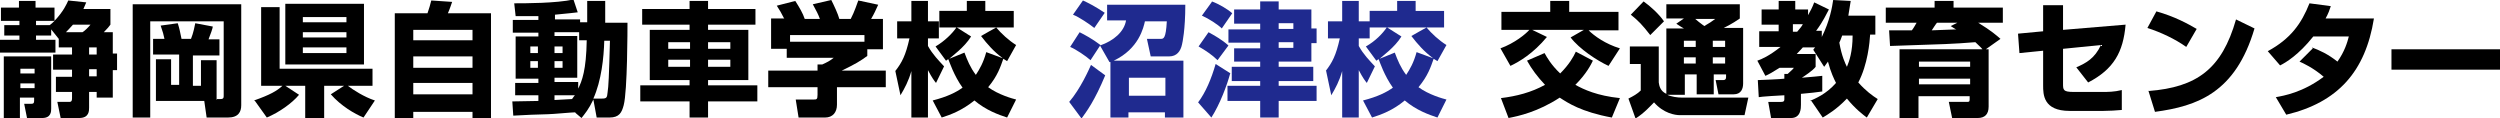
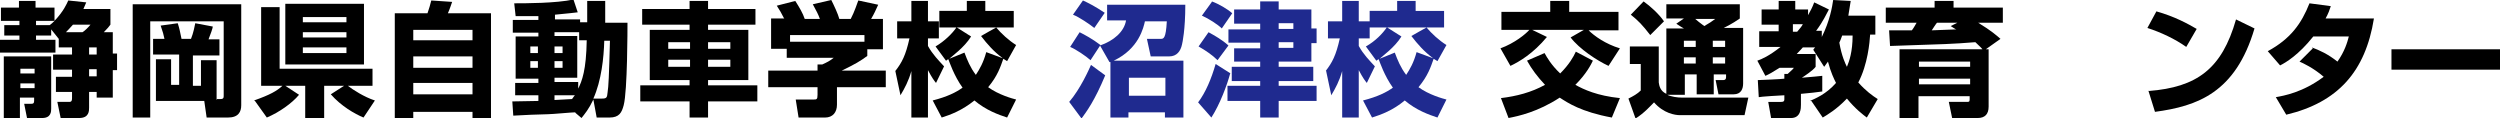
<svg xmlns="http://www.w3.org/2000/svg" id="_レイヤー_2" version="1.1" viewBox="0 0 527.5 25">
  <defs>
    <style>
      .st0 {
        fill: #1f2a8f;
      }
    </style>
  </defs>
  <path d="M12.6,8c0,0,0,0-.2.2l-1.6-2v1.3h-3.2v.9h4.1v2.7H0v-2.7h4.1v-.9H.9v-2.2h3.2v-.9H.2V1.6h3.8V.2h3.5v1.4h4v2.8c1.9-2,2.6-3.6,2.9-4.3l3.8.4c-.2.5-.4.9-.6,1.4h5.7v3.3c-.3.4-.6.8-1.4,1.6h1.9v4.5h.9v3.5h-.9v5.8h-3.4v-1.2h-1.6v3.3c0,.7,0,2.2-2.1,2.2h-3.9l-.7-3.4h2.4c.4,0,.7,0,.7-.8v-1.3h-3.4v-3.2h3.4v-1.5h-4v-3.2h4v-1.5h-2.8v-2h0ZM.8,11.9h10v11c0,.6,0,2-1.9,2h-3.2l-.6-3h1.5c.4,0,.6-.1.6-.6v-.7h-3v4.3H.8v-13ZM4.3,14.5v1h3v-1h-3ZM4.3,17.6v1h3v-1h-3ZM7.6,4.4v.9h2.9c.4-.3.6-.5,1-.9h-3.9,0ZM17.4,6.8c.5-.3,1.2-1,1.7-1.6h-3.7c-.8.9-1.2,1.3-1.5,1.6h3.5ZM18.8,10v1.5h1.6v-1.5h-1.6ZM18.8,14.6v1.5h1.6v-1.5s-1.6,0-1.6,0Z" />
  <path d="M45.8,20.9h.7c.7,0,.7-.3.7-.8V4.5h-15.5v20.3h-3.7V.9h22.9v21.3c0,1.4-.6,2.6-2.8,2.6h-4.5l-.5-3.5h-10.2v-8.8h3.2v5.4h1.7v-6.4h-5.5v-3.3h2.4c-.2-1-.3-1.3-.8-2.8l3.6-.5c.4,1.2.5,1.9.8,3.3h2c.5-1.2.8-2.8.9-3.3l3.7.7c0,.3-.5,1.7-.9,2.7h2.3v3.4h-5.6v6.4h1.7v-5.4h3.3v8.4h0Z" />
  <path d="M53.6,21.2c3.4-1.2,4.8-2,6-3.1h-4.5V1.5h3.9v13h19.6v3.6h-5.2c1,.8,3.5,2.4,5.7,3.1l-2.4,3.6c-1.9-.8-4.7-2.4-6.9-4.9l2.8-1.8h-4.2v6.8h-4v-6.8h-4.2l2.9,1.9c-1.5,1.8-4.2,3.7-6.8,4.8l-2.5-3.5h0ZM60.2.8h16.6v12.8h-16.6V.8ZM63.9,3.6v1.1h9.2v-1.1s-9.2,0-9.2,0ZM63.9,6.8v1.1h9.2v-1.1s-9.2,0-9.2,0ZM63.9,10v1.2h9.2v-1.2s-9.2,0-9.2,0Z" />
  <path d="M83.2,2.8h7c.3-.9.6-1.8.8-2.7l4.4.3c0,0-.6,1.8-.9,2.4h9.1v22.1h-3.9v-1.3h-12.5v1.3h-3.9V2.8h0ZM99.7,6.3h-12.5v2.2h12.5v-2.2ZM99.7,11.9h-12.5v2.4h12.5v-2.4ZM87.2,17.5v2.4h12.5v-2.4h-12.5Z" />
  <path d="M121.4,23.7c-.8,0-4.9.4-5.8.4-.9,0-6.1.2-7.3.3l-.2-3c.8,0,4.6-.1,5.5-.1v-1.2h-4.9v-2.6h4.9v-.9h-4.8V7.7h4.8v-.8h-5.4v-2.7h5.4v-.8c-1.2,0-3.7,0-4.8,0l-.3-2.7c2.3,0,8.8,0,12.5-.8l.9,2.7c-.9.1-1.6.2-4.8.5v1h5.3v.6h1.5V.2h3.8v4.6h4.7c0,1.1,0,14.4-.8,17.4-.4,1.5-.9,2.6-3,2.6h-2.7l-.7-3.8c-1,2.1-1.8,3-2.5,3.9l-1.3-1.1h0ZM111.9,9.8v1.4h1.6v-1.4h-1.6ZM111.9,12.9v1.4h1.6v-1.4h-1.6ZM122.2,8.6v-1.8h-5.2v.8h4.8v8.8h-4.8v.9h5v1.4c.8-1.6,1.7-3.9,1.8-10.2h-1.6ZM117,9.8v1.4h1.7v-1.4h-1.7ZM117,12.9v1.4h1.7v-1.4h-1.7ZM117,20v1.1c1.5-.1,2-.1,3.7-.2.3-.4.4-.6.6-.8h-4.3,0ZM127,20.8c1,0,1.1-.2,1.2-1.3.2-1.3.3-3.3.5-10.9h-1.2c-.1,3.6-.6,8.4-2.3,12.2h1.7Z" />
  <path d="M159.4,5.2h-10v1.1h8.5v10.6h-8.5v1.1h10.4v3.4h-10.4v3.4h-3.9v-3.4h-10.4v-3.4h10.4v-1.1h-8.4V6.3h8.4v-1.1h-10V1.9h10V.2h3.9v1.7h10v3.3ZM141,8.9v1.4h4.6v-1.4h-4.6ZM141,12.6v1.5h4.6v-1.5h-4.6ZM149.4,8.9v1.4h4.7v-1.4h-4.7ZM149.4,12.6v1.5h4.7v-1.5h-4.7Z" />
  <path d="M165.5,4c-.6-1.2-1-1.9-1.6-2.8l3.9-1c.9,1.4,1.6,2.6,2,3.8h3.2c-.4-1.1-.7-1.6-1.5-3.1l3.9-.9c.6,1.2,1.4,2.9,1.7,4h2.4c.8-1.5,1.4-3.4,1.6-3.9l4.2.9c-.6,1.3-.8,1.8-1.5,3h2.5v6.4h-3.3v1.4c-1.5,1.1-2.5,1.7-5.4,3.1h9.3v3.5h-10.3v3.7c0,1.6-.9,2.7-2.5,2.7h-5.6l-.6-3.8h3.7c.7,0,.9,0,.9-1v-1.6h-10.4v-3.5h10.4v-1.3h1c.9-.4,1.7-.8,2.4-1.4h-9.9v-1.9h-3.3v-6.4h2.7,0ZM182.4,7.4h-15.7v1.4h15.7v-1.4Z" />
  <path d="M188.9,15c1.4-1.8,2.2-3.3,3-6.9h-2.6v-3.6h3V.2h3.5v4.3h2.3v3.6h-2.3v1.6c1,1.8,2.2,3,3.4,4.3l-1.7,3.5c-.4-.5-.8-1-1.7-2.7v10h-3.5v-9.8c-.6,2.1-1.4,3.6-2.3,5.1l-1.1-5.2h0ZM196.8,21.2c3.1-.8,4.9-1.7,6.3-2.7-1.8-2.5-2.8-5.5-3-6-.2,0-.2.2-.5.3l-2.2-3c1.9-1.1,3.6-2.8,4.4-4h-3.6v-3.5h5.8V.2h3.9v2.1h6v3.5h-12l3,1.9c-1.4,2.3-4.1,4.2-4.6,4.7l3.2-1.3c.6,1.6,1.2,3.1,2.4,4.7.8-1.2,1.6-2.6,2.2-4.8l3.5,1.3c-1.9-1.4-3.3-3-4.6-4.7,1.1-.6,2.4-1.4,3.2-1.8,1.1,1.3,2.6,2.7,4.2,3.7l-1.9,3.4c-.5-.3-.6-.4-.8-.5-.6,1.7-1.2,3.6-3.2,6,2.2,1.6,5.1,2.4,5.9,2.6l-1.9,3.8c-1.8-.6-4.4-1.5-6.9-3.6-2.6,2.1-5,3-6.9,3.6l-1.9-3.6h0Z" />
  <path class="st0" d="M233.2,15.9c-2.2,5.3-3.9,7.6-5,9.1l-2.6-3.5c2.4-2.8,4.2-6.9,4.6-7.8l3,2.2h0ZM227.8,6.8c1,.5,2.7,1.4,4.4,2.7l-2.1,3.2c-1-.9-3.1-2.3-4.3-2.8l2-3.1h0ZM228.5.1c1.1.5,2.5,1.2,4.6,2.6l-2.2,3.2c-1-.8-3.2-2.3-4.5-2.8l2.1-3h0ZM241.6,4.4c-.3,1.4-1.3,5.9-6.6,8.4h14.7v12h-3.9v-1.1h-7.7v1.1h-3.8v-11.7c0,0-.1,0-.2,0l-2-3.5c2.9-1,5.1-2.9,5.5-5.3h-4V1h16.5c0,5.3-.6,8-.7,8.4-.3,1.4-1.1,2.5-2.7,2.5h-3.9l-.8-3.7h2.9c.6,0,1.1,0,1.3-3.7h-4.8ZM238.2,16.4v3.8h7.7v-3.8h-7.7Z" />
  <path class="st0" d="M259.6,15.4c-.7,2.6-2.2,6.6-4,9.4l-2.8-3.2c1.6-2.1,2.8-5,3.7-8.1l3,1.9h0ZM255,6.8c1.1.6,2.9,1.6,4.2,2.8l-2.3,3.1c-1.1-1.1-2.6-2.1-4-2.9l2.1-3h0ZM255.7.3c1.4.5,3.3,1.6,4.3,2.5l-2.2,3.2c-.8-.8-2.8-2.1-4.2-2.7,0,0,2.1-2.9,2.1-2.9ZM265.9.3h3.9v1.7h6.9v4h1.1v3.1h-1.1v3.9h-6.9v1.1h7.3v3h-7.3v1h8v3.2h-8v3.5h-3.9v-3.5h-6.9v-3.2h6.9v-1h-6v-3h6v-1.1h-5.5v-2.8h5.5v-1.2h-6.7v-2.8h6.7v-1.2h-5.5V2h5.5V.3ZM269.8,4.9v1.2h3.1v-1.2s-3.1,0-3.1,0ZM269.8,8.9v1.2h3.1v-1.2h-3.1Z" />
  <path class="st0" d="M279.7,15c1.4-1.8,2.2-3.3,3-6.9h-2.5v-3.6h3V.2h3.5v4.3h2.3v3.6h-2.3v1.6c1,1.8,2.2,3,3.4,4.3l-1.7,3.5c-.4-.5-.8-1-1.7-2.7v10h-3.5v-9.8c-.6,2.1-1.4,3.6-2.3,5.1l-1.1-5.2h0ZM287.6,21.2c3.1-.8,4.9-1.7,6.3-2.7-1.8-2.5-2.8-5.5-3-6-.2,0-.2.2-.5.3l-2.2-3c2-1.1,3.6-2.8,4.4-4h-3.6v-3.5h5.8V.2h3.9v2.1h6v3.5h-12l3,1.9c-1.4,2.3-4.1,4.2-4.6,4.7l3.2-1.3c.6,1.6,1.2,3.1,2.4,4.7.8-1.2,1.6-2.6,2.2-4.8l3.5,1.3c-1.9-1.4-3.3-3-4.6-4.7,1.1-.6,2.4-1.4,3.2-1.8,1.1,1.3,2.6,2.7,4.2,3.7l-1.9,3.4c-.5-.3-.6-.4-.8-.5-.6,1.7-1.2,3.6-3.2,6,2.2,1.6,5.1,2.4,5.9,2.6l-1.9,3.8c-1.8-.6-4.4-1.5-6.9-3.6-2.5,2.1-5,3-6.9,3.6l-1.9-3.6h0Z" />
  <path d="M316.6,10.2c3-1.1,5.3-3,6.1-3.9h-5.9v-3.8h10.3V.2h4v2.3h10.4v3.9h-6.3c1.2,1.2,3.6,2.9,6.6,3.8l-2.4,3.7c-2.4-1.1-6.2-3.6-8-6l2.8-1.6h-10.9l3.1,1.5c-2.9,3.5-5.8,5.2-7.7,6.1l-2.1-3.7h0ZM340.1,24.8c-6.5-1.2-9.3-3.1-11-4.2-4.6,3-8.7,3.9-10.8,4.3l-1.6-4.2c3.3-.4,6.4-1.2,9.3-2.8-1.6-1.7-2.8-3.3-3.8-5.1l3.7-1.6c.5.9,1.4,2.5,3.3,4.3,1.9-1.9,2.8-3.5,3.3-4.6l3.6,1.9c-.4.8-1.3,2.7-3.7,5.1,1.8,1,4.6,2.3,9.4,2.8l-1.7,4.1h0Z" />
  <path d="M351.8,20c.8.4,2.1.6,3.2.6h13.9l-.8,3.7h-13.6c-1.1,0-3.5-.4-5.5-2.7-.6.6-2.1,2.3-3.9,3.4l-1.5-4.2c1-.5,1.9-1,2.6-1.7v-5.6h-2.3v-3.7h6.1v7.6c.1.7.3,1.8,1.6,2.4V6h3.7c-.4-.2-.7-.4-1.6-1l1.6-1.1h-3.7V.9h15.5v3c-.6.4-1.4,1-3.4,2h4.1v11.7c0,1.1-.4,2.3-2,2.3h-3.2l-.6-3h1.6c.4,0,.6-.2.6-.6v-.6h-2.6v4.2h-3.6v-4.2h-2.5v4.3h-3.5,0ZM346.8.3c1.4,1,3.2,2.6,4.3,4.2l-2.9,2.9c-1.7-2.2-2.5-3-4.1-4.3l2.7-2.8h0ZM355.3,8.6v1.3h2.5v-1.3s-2.5,0-2.5,0ZM355.3,12.1v1.3h2.5v-1.3s-2.5,0-2.5,0ZM357.7,4c.2.2,1.2,1,1.9,1.5,1.2-.7,1.5-.9,2.3-1.5h-4.2ZM361.4,8.6v1.3h2.6v-1.3s-2.6,0-2.6,0ZM361.4,12.1v1.3h2.6v-1.3s-2.6,0-2.6,0Z" />
  <path d="M381.9,21.3c1.1-.5,3.4-1.4,5.5-3.8-.4-.8-1.1-2.2-1.7-4.5-.3.4-.6.8-.8,1.1l-2.3-3.6c.2-.3.3-.4.4-.5h-2.6c-.2.2-.5.6-1.3,1.4h4v2.7c-.6.8-2.3,1.9-2.9,2.3,2.3-.2,3.5-.3,4.3-.4v3.3c-1.3.2-2.4.3-4.5.5v2.3c0,.7,0,2.8-2.1,2.8h-4.2l-.6-3.4h2.7c.7,0,.7-.3.7-.6v-.8c-.5,0-5.2.3-5.4.4l-.2-3.6c.2,0,5.1-.2,5.6-.3v-1h.7c.9-.8,1.2-1.1,1.3-1.3h-3c-1.4.9-2.3,1.4-3,1.7l-1.7-3.2c.9-.3,2.5-1,4.9-2.9h-4.5v-3.3h4.1v-1.4h-3.6V2h3.6V.2h3.5v1.8h2.7v1.2c.5-.9.9-1.6,1.3-2.7l3.1,1.5c-.5.9-1.2,2.5-2.7,4.5h1.2v1.3c1.7-3.4,2.2-6.4,2.4-7.8l3.7.2c-.2,1.1-.3,2-.5,3.1h5.7v4h-1.1c-.1,1.6-.5,6.3-2.5,10.1,1.6,1.8,3,2.8,4.1,3.5l-2.3,3.9c-.8-.6-2.4-1.8-4.2-4-2.2,2.3-4.1,3.4-5.1,4l-2.4-3.5h0ZM378.3,5.1v1.6h.9c.7-.8,1-1.2,1.2-1.6h-2.1ZM388.7,7.5c-.3.8-.4,1.1-.6,1.5.5,2.9,1.3,4.5,1.6,5.1.5-1.2,1.2-3.2,1.2-6.6h-2.2Z" />
  <path d="M418.3,10.4c-.4-.5-.9-.9-1.5-1.5-5,.4-6,.4-18,.8l-.2-3.3c.7,0,1,0,1.2,0,.5,0,3,0,3.6,0,.4-.5.7-1.1,1-1.6h-6.5V1.6h10.3V.2h4v1.4h10.4v3.2h-5.2c2.8,1.7,3.9,2.7,4.7,3.4l-3.1,2.2h.6v12.1c0,1.6-.8,2.4-2.3,2.4h-5.4l-.7-3.4h3.8c.4,0,.6,0,.6-.5v-.7h-10.8v4.6h-4v-14.5h17.4ZM404.9,13v1.1h10.8v-1.1h-10.8ZM404.9,16.6v1.2h10.8v-1.2h-10.8ZM413.1,4.8h-4.4c-.2.2-.9,1.3-1.1,1.6l5.2-.2c-.2,0-1-.6-1.2-.7l1.4-.7h0Z" />
-   <path d="M448.5,5.2c-.5,5.8-2.5,9.4-7.9,12.2l-2.5-3.2c2.1-.9,3.9-1.9,5.2-4.7l-8,.8v7.3c0,1.4,0,1.8,2.3,1.8h6c1.1,0,2.5,0,4.1-.4v4.2c-.9.1-2.9.2-3.9.2h-7.1c-5.6,0-5.6-3.5-5.6-5.4v-7.3l-5,.5-.3-4.1,5.3-.5V1.1h4.2v5.2l13.2-1.1h0Z" />
  <path d="M461.3,9.9c-2.4-1.7-5.4-3.1-8.2-4l1.9-3.5c3.9,1.1,6.6,2.6,8.5,3.7l-2.2,3.8h0ZM453.4,19.2c10.1-.8,15.4-4.6,18.4-15.1l3.9,1.9c-4,13.6-12.1,16.4-21,17.6l-1.4-4.5Z" />
  <path d="M487.8,10c1.6.6,3.4,1.4,5.4,3,1.5-2.1,2.1-4.1,2.4-5.3h-7.5c-3.1,3.9-5.8,5.5-7,6.1l-2.6-3c4.8-2.6,7.1-5.8,8.8-10.1l4.5.6c-.3.9-.5,1.5-1.1,2.6h10.2c-1.8,11.2-7.6,17.7-18.5,20.3l-2.2-3.7c1.7-.3,5.7-1,10.1-4.3-2.2-1.9-4.4-2.9-5.1-3.2l2.8-2.8h0Z" />
  <path d="M527.5,10.4v4.3h-22.9v-4.3h22.9Z" />
</svg>